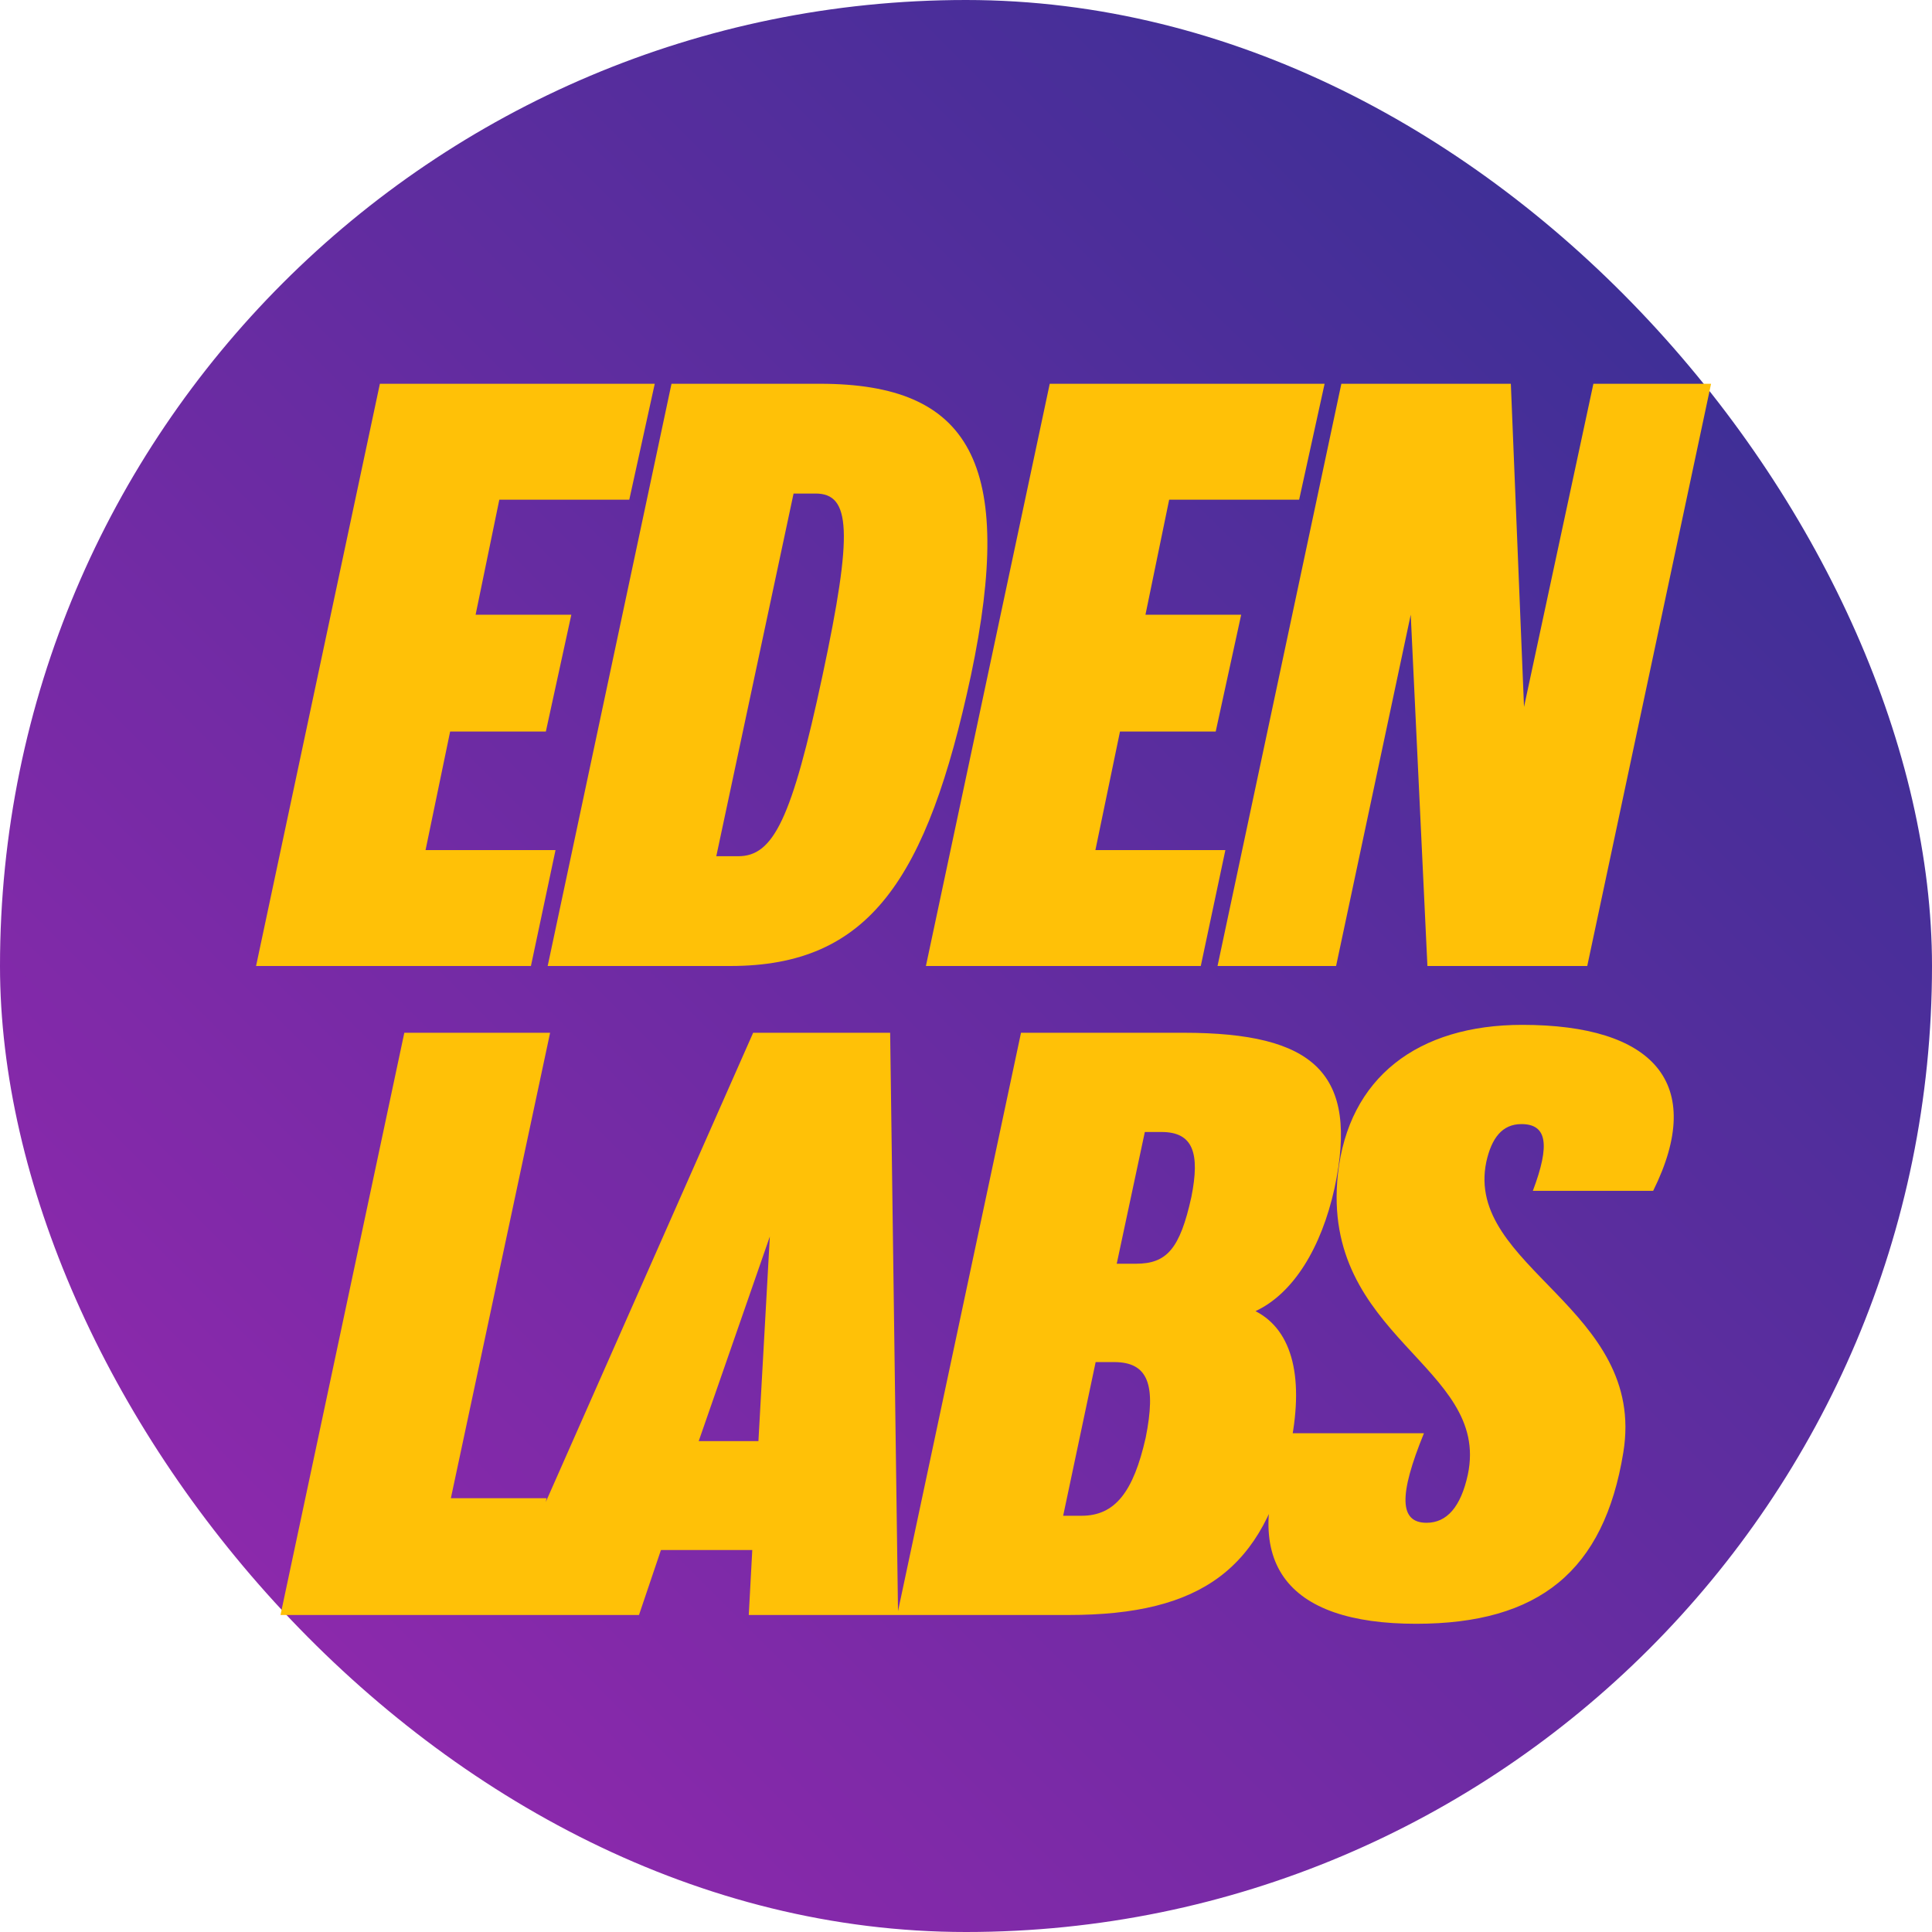
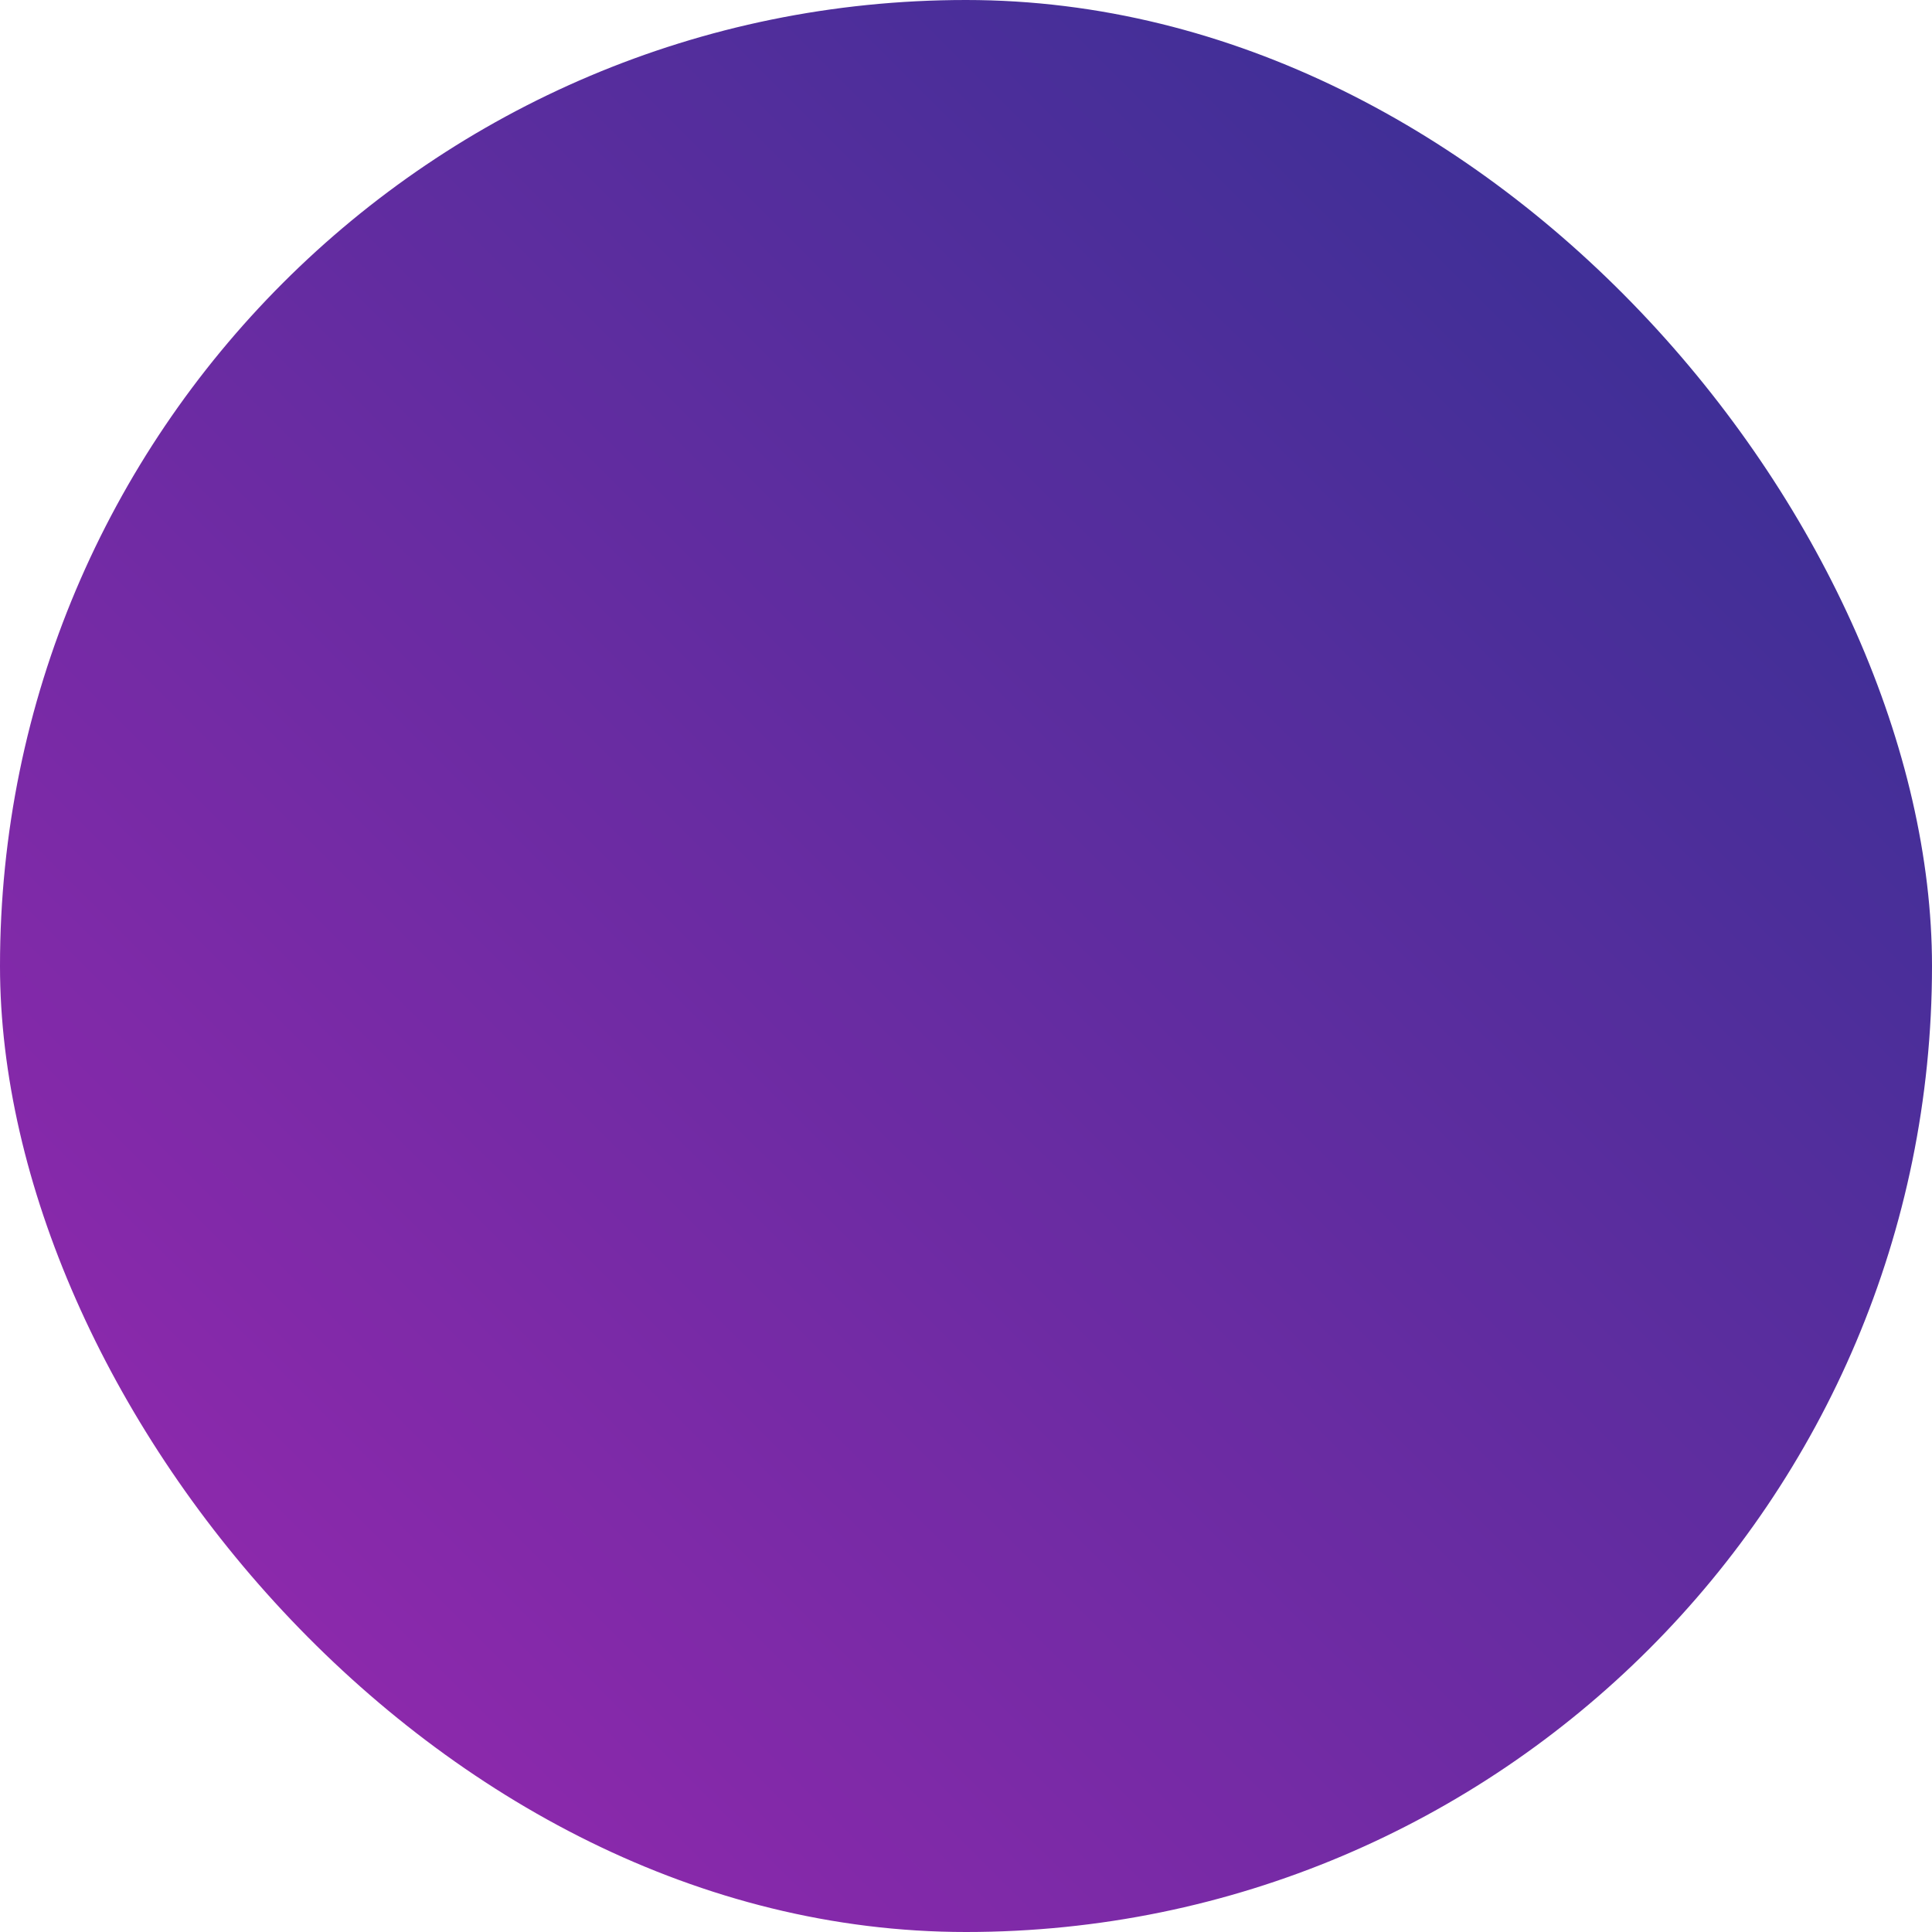
<svg xmlns="http://www.w3.org/2000/svg" width="902" height="902" viewBox="0 0 902 902" fill="none">
  <rect width="902" height="902" rx="451" fill="url(#paint0_linear_2_2)" />
-   <path d="M119.547 451L177.357 179.17H305.687L293.797 233.29H233.117L222.047 287H266.737L254.847 341.53H210.157L198.677 396.88H259.357L247.877 451H119.547ZM255.696 451L313.506 179.17H382.796C452.906 179.17 474.226 216.07 453.316 315.29C432.816 410.82 405.756 451 340.976 451H255.696ZM334.416 399.75H344.666C361.066 399.75 369.676 382.53 384.026 315.29C398.376 248.05 397.146 230.42 380.746 230.42H370.496L334.416 399.75ZM432.284 451L490.094 179.17H618.424L606.534 233.29H545.854L534.784 287H579.474L567.584 341.53H522.894L511.414 396.88H572.094L560.614 451H432.284ZM568.433 451L626.243 179.17H705.373L711.523 330.05L743.913 179.17H798.853L741.043 451H666.423L658.633 287L623.783 451H568.433ZM130.958 754L188.768 482.17H256.828L210.498 699.47H255.188L243.708 754H130.958ZM419.278 754H349.578L351.218 723.66H308.578L298.328 754H231.498L351.628 482.17H415.588L419.278 754ZM326.208 672.82H354.088L359.418 577.29L326.208 672.82ZM418.871 754L476.681 482.17H552.531C613.621 482.17 634.531 501.03 623.051 554.74C616.901 582.62 603.781 603.94 586.151 612.14C603.781 621.16 609.111 644.12 602.141 676.51C590.251 732.27 561.141 754 498.821 754H418.871ZM521.371 590H530.391C544.741 590 550.891 583.03 556.221 558.84C560.321 538.34 557.041 528.5 542.281 528.5H534.491L521.371 590ZM496.361 707.67H504.971C520.551 707.67 529.161 696.6 534.901 671.18C539.821 646.58 536.131 635.92 520.141 635.92H511.531L496.361 707.67ZM661.117 758.1C600.847 758.1 576.247 729.81 602.897 669.13H664.807C652.917 698.24 653.327 710.95 666.037 710.95C675.467 710.95 682.027 703.57 685.307 688.4C695.967 637.56 616.427 624.44 624.627 548.18C629.547 503.08 661.937 478.48 710.727 478.48C771.817 478.48 796.827 505.54 771.817 555.97H715.647C723.847 534.24 722.207 524.81 710.317 524.81C701.297 524.81 696.377 531.37 693.917 542.44C683.667 591.64 768.947 610.91 757.877 678.15C748.857 733.5 718.517 758.1 661.117 758.1Z" fill="#FFC107" />
  <defs>
    <linearGradient id="paint0_linear_2_2" x1="902" y1="-5.34058e-05" x2="6" y2="898" gradientUnits="userSpaceOnUse">
      <stop stop-color="#2E3192" />
      <stop offset="1" stop-color="#9C27B0" />
    </linearGradient>
  </defs>
</svg>